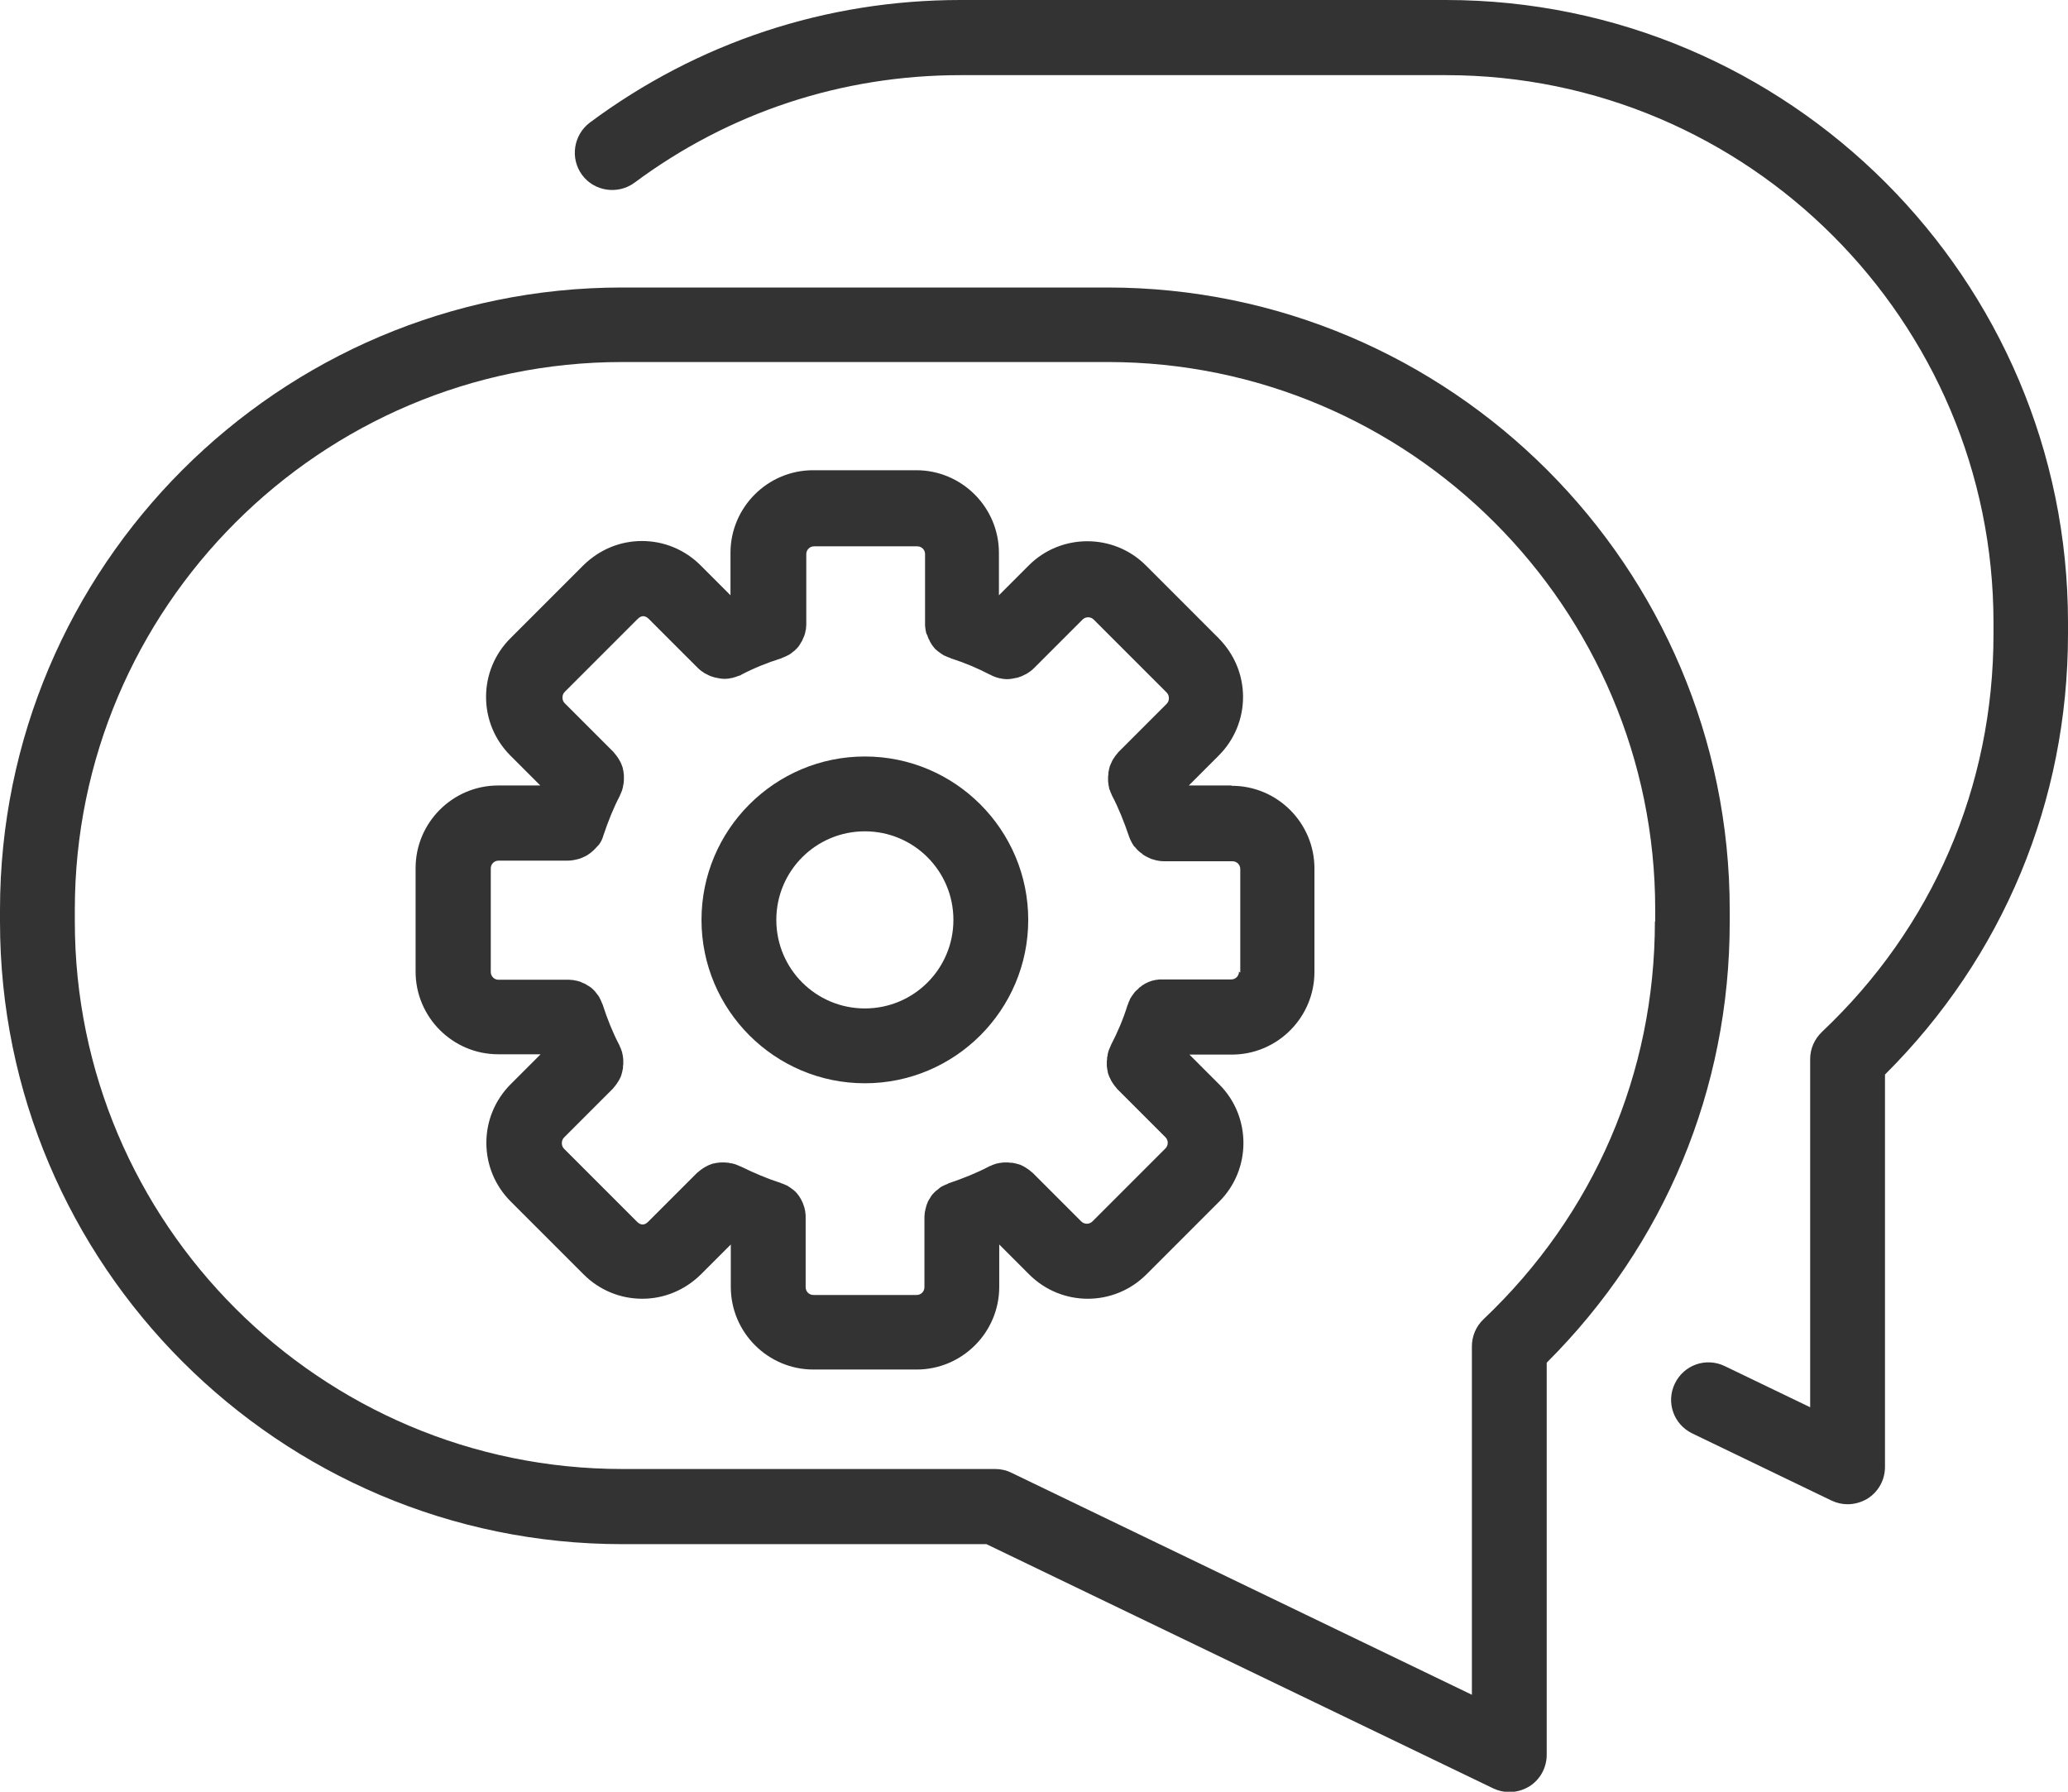
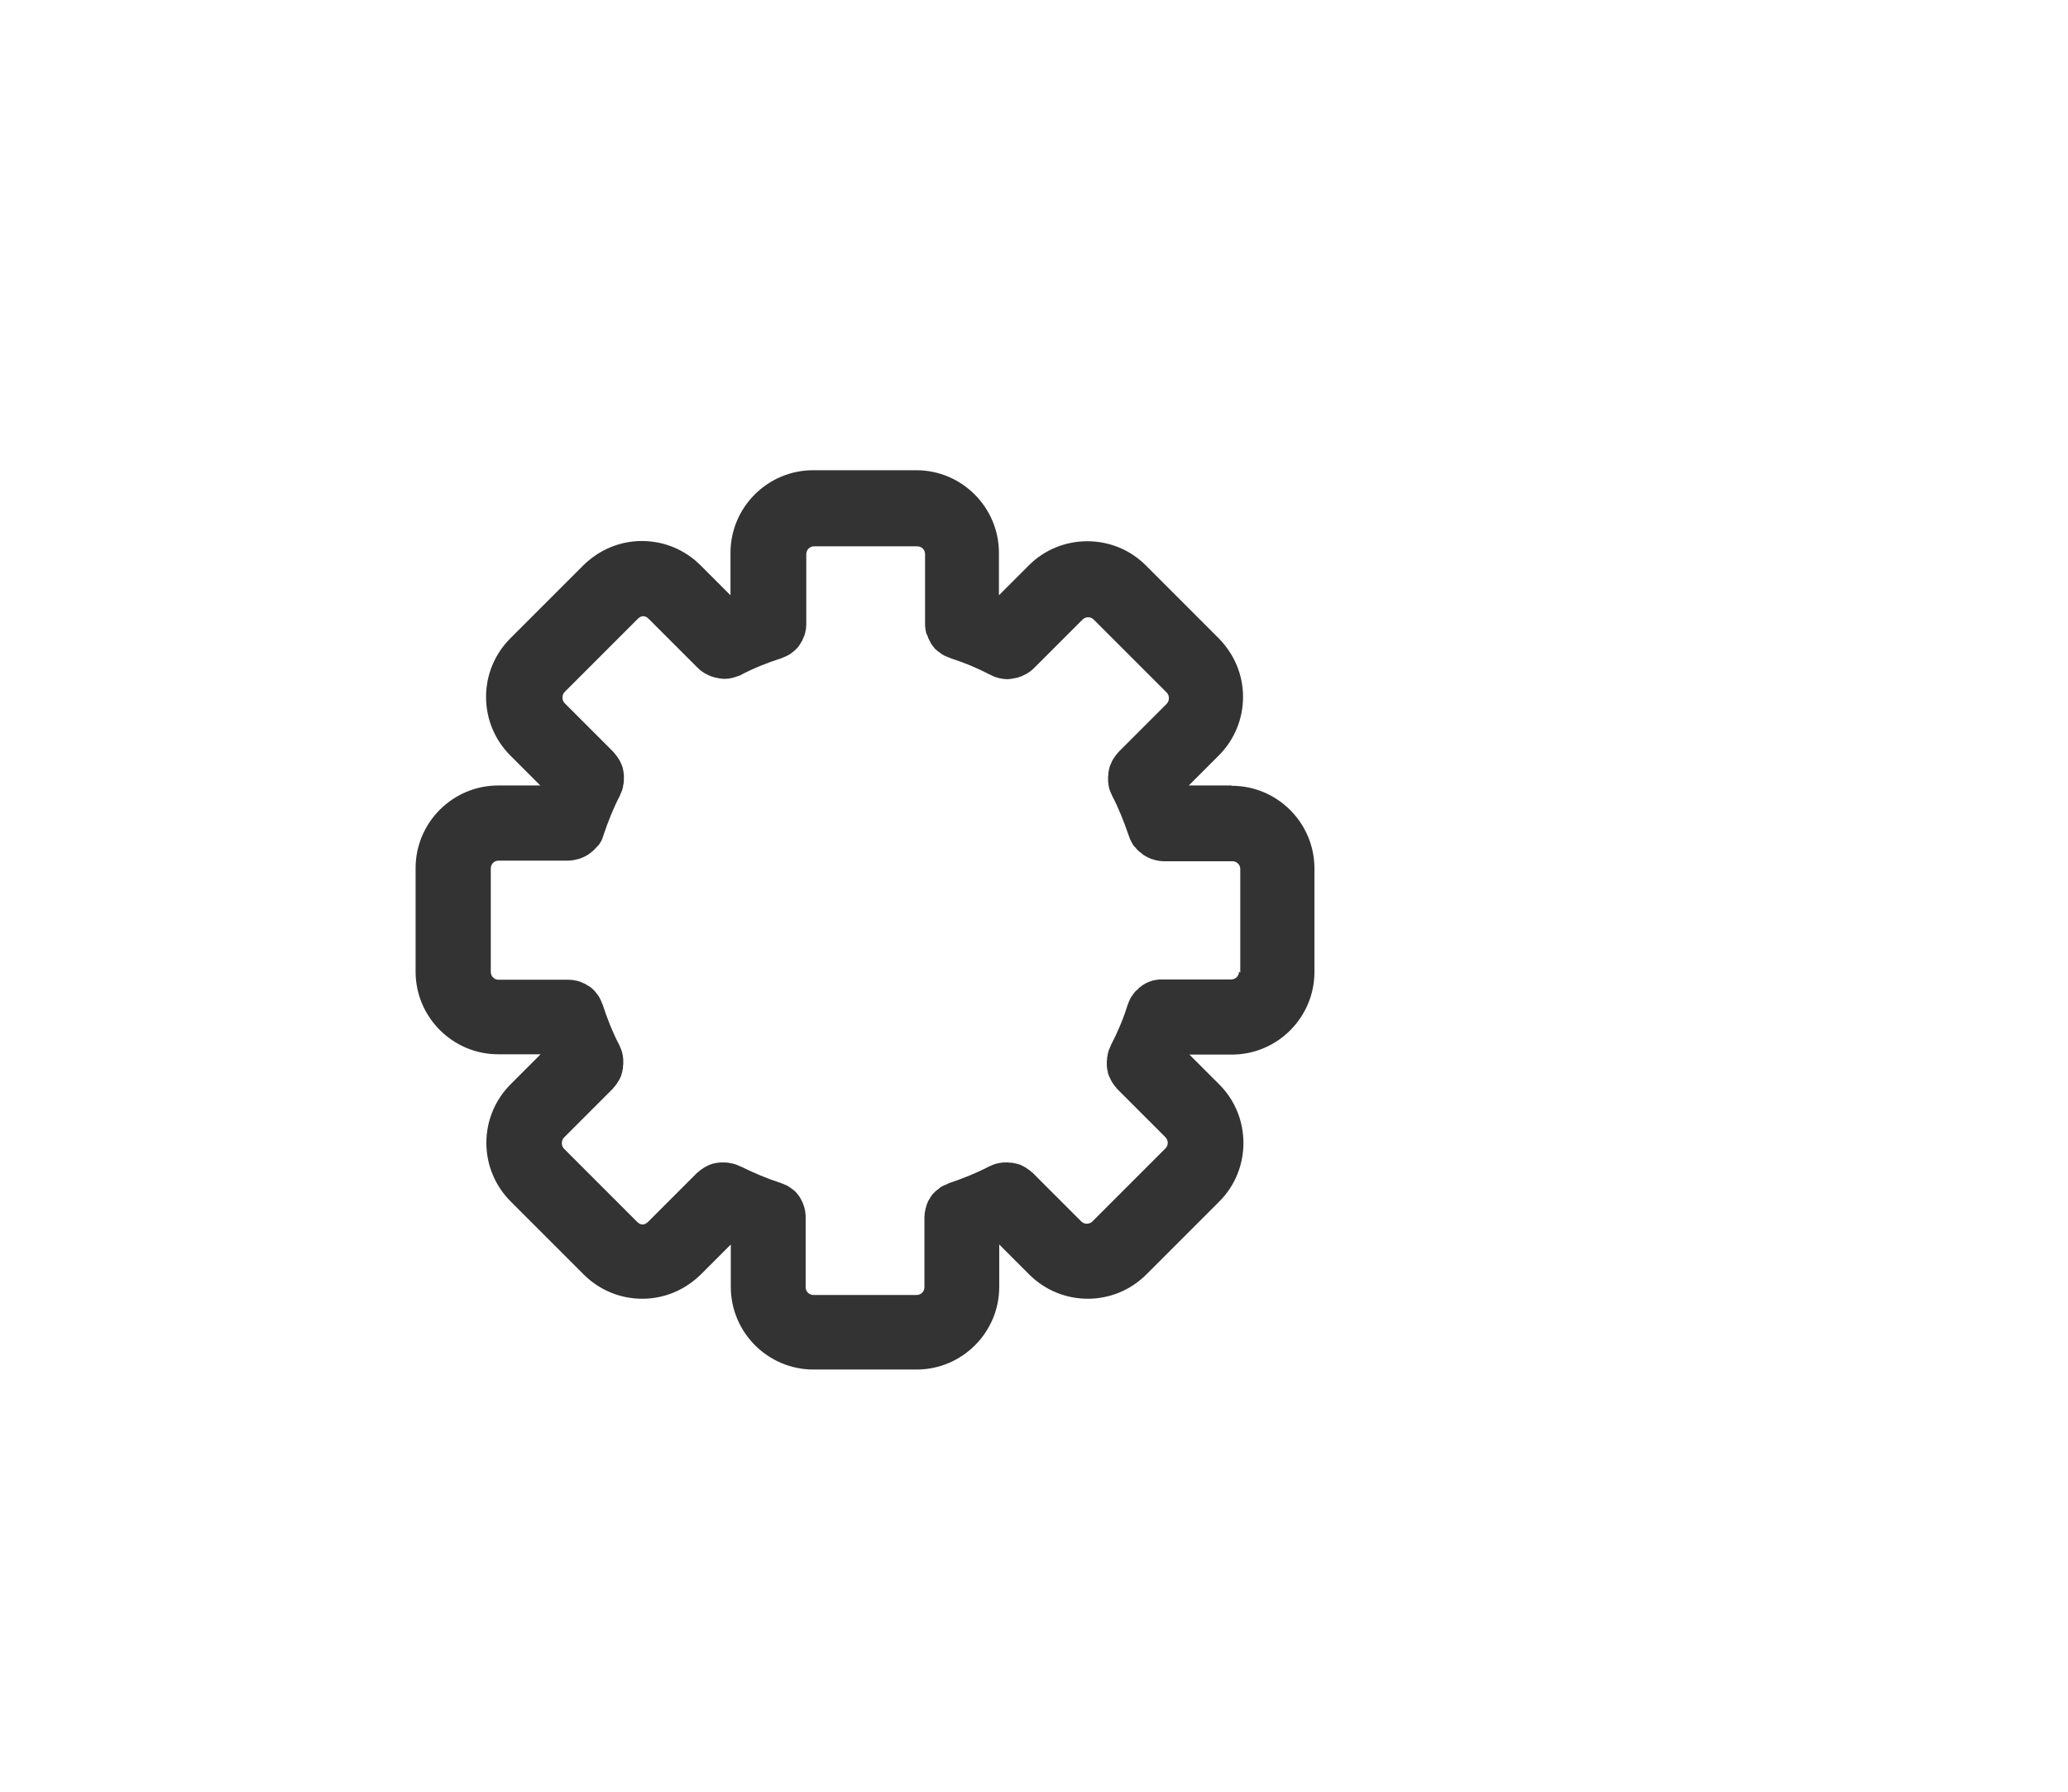
<svg xmlns="http://www.w3.org/2000/svg" id="a" viewBox="0 0 66.33 57.46">
  <defs>
    <style>.b{fill:#333;}</style>
  </defs>
-   <path class="b" d="M27.74,24.26c-2.89,0-5.24,2.35-5.24,5.24s2.35,5.24,5.24,5.24,5.24-2.35,5.24-5.24-2.35-5.24-5.24-5.24ZM27.74,32.34c-1.57,0-2.84-1.27-2.84-2.84s1.27-2.84,2.84-2.84,2.84,1.27,2.84,2.84-1.27,2.84-2.84,2.84Z" />
  <path class="b" d="M39.49,25.19h-1.36l.96-.96c.5-.5.78-1.17.78-1.88s-.28-1.37-.78-1.88l-2.34-2.34c-1.03-1.03-2.72-1.03-3.75,0l-.96.96v-1.36c0-1.46-1.19-2.65-2.65-2.65h-3.31c-1.46,0-2.65,1.19-2.65,2.65v1.36l-.96-.96c-.5-.5-1.17-.78-1.88-.78s-1.37.28-1.88.78l-2.34,2.34c-.5.5-.78,1.17-.78,1.88s.28,1.38.78,1.88l.96.96h-1.35c-1.46,0-2.65,1.19-2.65,2.65v3.32c0,1.46,1.19,2.65,2.65,2.65h1.36l-.96.96c-.5.5-.78,1.17-.78,1.88s.28,1.38.78,1.88l2.34,2.34c.5.5,1.17.78,1.88.78s1.37-.28,1.88-.78l.96-.96v1.36c0,1.46,1.19,2.65,2.65,2.65h3.31c1.46,0,2.65-1.19,2.65-2.65v-1.36l.96.96c.52.52,1.2.78,1.88.78s1.36-.26,1.88-.78l2.34-2.34c1.03-1.03,1.03-2.72,0-3.75l-.96-.96s0,0,0,0h1.36c1.46,0,2.65-1.19,2.65-2.65v-3.32c0-1.46-1.19-2.65-2.65-2.65ZM39.74,31.16c0,.14-.11.25-.25.25h-2.19s-.04,0-.05,0c-.04,0-.09,0-.13.01-.04,0-.08.01-.11.02-.04,0-.07.02-.11.03-.04.01-.08.03-.12.05-.03.01-.06.03-.09.05-.04.02-.07.04-.1.07-.03.02-.06.04-.08.07-.03.03-.06.05-.09.08-.03.03-.05.06-.07.09-.02.03-.05.06-.07.1-.02.03-.04.06-.05.1-.02.04-.04.08-.05.12,0,.02-.02.03-.02.05-.13.42-.31.85-.53,1.27,0,.02-.01.03-.02.05-.02.04-.03.08-.05.12-.01.04-.02.07-.03.11,0,.04-.01.08-.02.11,0,.04,0,.08-.01.12,0,.04,0,.07,0,.11,0,.04,0,.08.01.12,0,.04.02.08.02.11,0,.04.02.07.03.11.01.04.03.07.05.11.02.04.03.07.05.1.02.03.04.06.06.09.03.04.05.07.08.1.01.01.02.03.03.04l1.55,1.55c.1.1.1.26,0,.36l-2.34,2.34c-.1.1-.26.1-.36,0l-1.56-1.56s-.03-.02-.04-.03c-.03-.03-.07-.06-.1-.08-.03-.02-.06-.04-.09-.06-.03-.02-.07-.04-.11-.06-.03-.02-.07-.03-.1-.04-.04-.01-.07-.02-.11-.03-.04,0-.07-.02-.11-.02-.04,0-.08,0-.12-.01-.04,0-.07,0-.11,0-.04,0-.08,0-.12.01-.04,0-.07.01-.11.02-.04,0-.07.02-.11.03-.04.01-.08.03-.12.05-.02,0-.03.01-.05.02-.4.21-.83.38-1.27.53-.02,0-.03.01-.04.02-.04.02-.08.03-.12.05-.03.02-.07.03-.1.05-.03.02-.06.04-.09.07-.03.02-.06.05-.09.07-.03.03-.05.05-.08.08-.03.03-.05.06-.07.09-.02.03-.04.07-.06.1-.02.03-.04.06-.05.1-.02.04-.03.07-.04.11-.01.04-.02.07-.03.11,0,.04-.02.07-.02.11,0,.04-.01.08-.01.13,0,.02,0,.03,0,.05v2.2c0,.14-.11.25-.25.25h-3.31c-.14,0-.25-.11-.25-.25v-2.21s0-.04,0-.05c0-.04,0-.08-.01-.13,0-.04-.01-.08-.02-.11,0-.04-.02-.07-.03-.11-.01-.04-.03-.08-.04-.11-.02-.03-.03-.07-.05-.1-.02-.03-.04-.07-.06-.1-.02-.03-.05-.06-.07-.09-.03-.03-.05-.06-.08-.08-.03-.03-.06-.05-.09-.07-.03-.02-.06-.05-.1-.07-.03-.02-.06-.04-.1-.05-.04-.02-.08-.04-.12-.05-.02,0-.03-.02-.05-.02-.41-.13-.83-.31-1.26-.52-.02,0-.03-.01-.05-.02-.04-.02-.08-.03-.12-.05-.04-.01-.07-.02-.11-.03-.04,0-.07-.01-.11-.02-.04,0-.08-.01-.12-.01-.04,0-.07,0-.11,0-.04,0-.08,0-.12.01-.04,0-.07.01-.11.02-.04,0-.08.02-.11.03-.04.01-.07.03-.1.04-.04.02-.07.04-.11.06-.03.02-.06.04-.09.06-.04.03-.07.05-.1.08-.01.01-.03.02-.04.03l-1.57,1.57c-.12.12-.24.12-.36,0l-2.34-2.34c-.06-.06-.07-.13-.07-.18s.01-.12.07-.18l1.57-1.57s.02-.03.03-.04c.03-.03.06-.07.08-.1.02-.03.04-.06.06-.09.02-.03.04-.07.06-.11.02-.03.03-.07.04-.1.01-.04.02-.07.03-.11,0-.04.02-.07.02-.11,0-.04,0-.08.01-.12,0-.04,0-.07,0-.11,0-.04,0-.08-.01-.12,0-.04-.01-.07-.02-.11,0-.04-.02-.07-.03-.11-.01-.04-.03-.08-.05-.12,0-.02-.01-.03-.02-.05-.21-.4-.38-.83-.52-1.26,0-.02-.01-.03-.02-.05-.02-.04-.03-.08-.05-.12-.02-.03-.03-.07-.05-.1-.02-.03-.04-.07-.07-.1-.02-.03-.05-.06-.07-.09-.03-.03-.05-.05-.08-.08-.03-.03-.06-.05-.09-.07-.03-.02-.07-.04-.1-.06-.03-.02-.06-.04-.1-.05-.04-.02-.07-.03-.11-.05-.04-.01-.07-.02-.11-.03-.04,0-.08-.02-.11-.02-.04,0-.08-.01-.12-.01-.02,0-.03,0-.05,0h-2.22c-.14,0-.25-.11-.25-.25v-3.32c0-.14.11-.25.25-.25h2.22s0,0,0,0c0,0,0,0,0,0,.11,0,.22-.02.33-.05.02,0,.04-.01.07-.02.1-.04.2-.08.29-.15.01,0,.02-.02.04-.03.08-.06.15-.13.22-.21.01-.01.02-.03.04-.04.07-.09.12-.19.15-.3,0-.01.01-.02.01-.03.14-.42.31-.85.52-1.25,0-.02.01-.03.02-.05.02-.04.03-.08.05-.12.01-.04.02-.07.03-.11,0-.04.01-.07.02-.11,0-.04.01-.08.01-.12,0-.04,0-.07,0-.11,0-.04,0-.08-.01-.12,0-.04-.01-.07-.02-.11,0-.04-.02-.08-.03-.11-.01-.04-.03-.07-.04-.1-.02-.04-.04-.07-.06-.11-.02-.03-.04-.06-.06-.09-.03-.04-.05-.07-.08-.1-.01-.01-.02-.03-.03-.04l-1.57-1.57c-.06-.06-.07-.13-.07-.18s.01-.12.07-.18l2.34-2.34c.12-.12.24-.12.36,0l1.57,1.57c.07.07.14.12.22.17.02.01.04.02.06.03.07.04.14.07.21.09.03,0,.05.02.08.02.09.02.19.04.28.04,0,0,0,0,0,0,0,0,.01,0,.02,0,.08,0,.15-.01.23-.03.03,0,.05-.02.08-.02.06-.02.11-.04.17-.06.01,0,.03,0,.04-.02.42-.22.85-.39,1.26-.52.02,0,.03-.01.05-.02.04-.02.08-.03.12-.05.03-.02.07-.03.1-.05.03-.02.07-.04.1-.07.03-.02.06-.05.09-.07.03-.03.05-.05.08-.08.03-.03.05-.06.07-.09.02-.03.04-.07.06-.1.02-.03.04-.06.05-.1.02-.04.03-.07.05-.11.01-.04.02-.07.03-.11,0-.04.02-.07.02-.11,0-.04.01-.08.01-.13,0-.02,0-.04,0-.05v-2.21c0-.14.11-.25.25-.25h3.31c.14,0,.25.11.25.25v2.2s0,.03,0,.05c0,.04,0,.09.01.13,0,.04.01.07.02.11,0,.04.02.08.04.11.01.04.03.07.04.11.02.03.04.07.05.1.02.03.04.07.06.1.02.03.05.06.07.09.02.03.05.06.08.08.03.03.06.05.09.07.03.02.06.05.1.07.03.02.06.04.1.05.04.02.08.04.12.05.02,0,.03.01.04.02.44.14.87.32,1.27.53.01,0,.03,0,.04.02.06.03.12.05.18.07.03,0,.05.02.08.02.08.02.16.03.23.03,0,0,.01,0,.02,0,0,0,0,0,0,0,.09,0,.19-.02.28-.04.03,0,.05-.01.08-.02.07-.02.14-.05.21-.09.02-.01.04-.02.06-.03.08-.05.15-.1.22-.17l1.56-1.56c.1-.1.26-.1.36,0l2.34,2.34c.06.06.07.13.07.18s-.01.12-.07.18l-1.55,1.55s-.02.03-.03.04c-.03.03-.06.07-.08.1-.02.03-.04.06-.06.09-.02.03-.04.07-.05.1-.02.04-.03.07-.05.11-.01.04-.02.07-.03.11,0,.04-.02.08-.02.11,0,.04,0,.08-.01.12,0,.04,0,.08,0,.11,0,.04,0,.08.01.12,0,.04.01.08.02.12,0,.04.02.07.03.1.01.04.03.08.05.12,0,.01.01.03.02.05.21.4.38.83.53,1.27,0,.01.01.02.01.03.04.11.09.21.15.3.01.02.02.03.04.04.06.08.13.15.22.21.01,0,.02.02.03.03.09.06.19.11.29.15.02,0,.04.01.07.02.1.03.21.05.33.05,0,0,0,0,0,0,0,0,0,0,0,0h2.19c.14,0,.25.11.25.25v3.32Z" />
-   <path class="b" d="M55.48,29.18c0-11-8.95-19.96-19.96-19.96h-15.57C8.95,9.22,0,18.17,0,29.18v.38c0,11,8.95,19.96,19.96,19.96h11.68l16.25,7.83c.17.08.34.12.52.12.22,0,.44-.06.64-.18.35-.22.56-.6.56-1.02v-12.57c3.79-3.78,5.87-8.78,5.87-14.13v-.38ZM53.08,29.55c0,4.87-1.95,9.4-5.5,12.76-.24.23-.37.54-.37.87v11.17l-14.77-7.12c-.16-.08-.34-.12-.52-.12h-11.96c-9.68,0-17.56-7.88-17.56-17.56v-.38c0-9.68,7.88-17.56,17.56-17.56h15.57c9.68,0,17.56,7.88,17.56,17.56v.38Z" />
-   <path class="b" d="M46.38,0h-15.57c-4.32,0-8.43,1.36-11.89,3.93-.53.4-.64,1.15-.25,1.68.39.53,1.15.64,1.68.25,3.04-2.26,6.66-3.45,10.46-3.45h15.57c9.68,0,17.56,7.88,17.56,17.56v.37c0,4.88-1.95,9.4-5.5,12.75-.24.23-.38.54-.38.87v11.17l-2.74-1.32c-.6-.29-1.31-.04-1.6.56-.29.6-.04,1.31.56,1.6l4.46,2.15c.17.08.34.12.52.12.22,0,.44-.06.64-.18.35-.22.56-.6.56-1.02v-12.58c3.79-3.77,5.87-8.77,5.87-14.13v-.37c0-11-8.95-19.96-19.96-19.96Z" />
</svg>